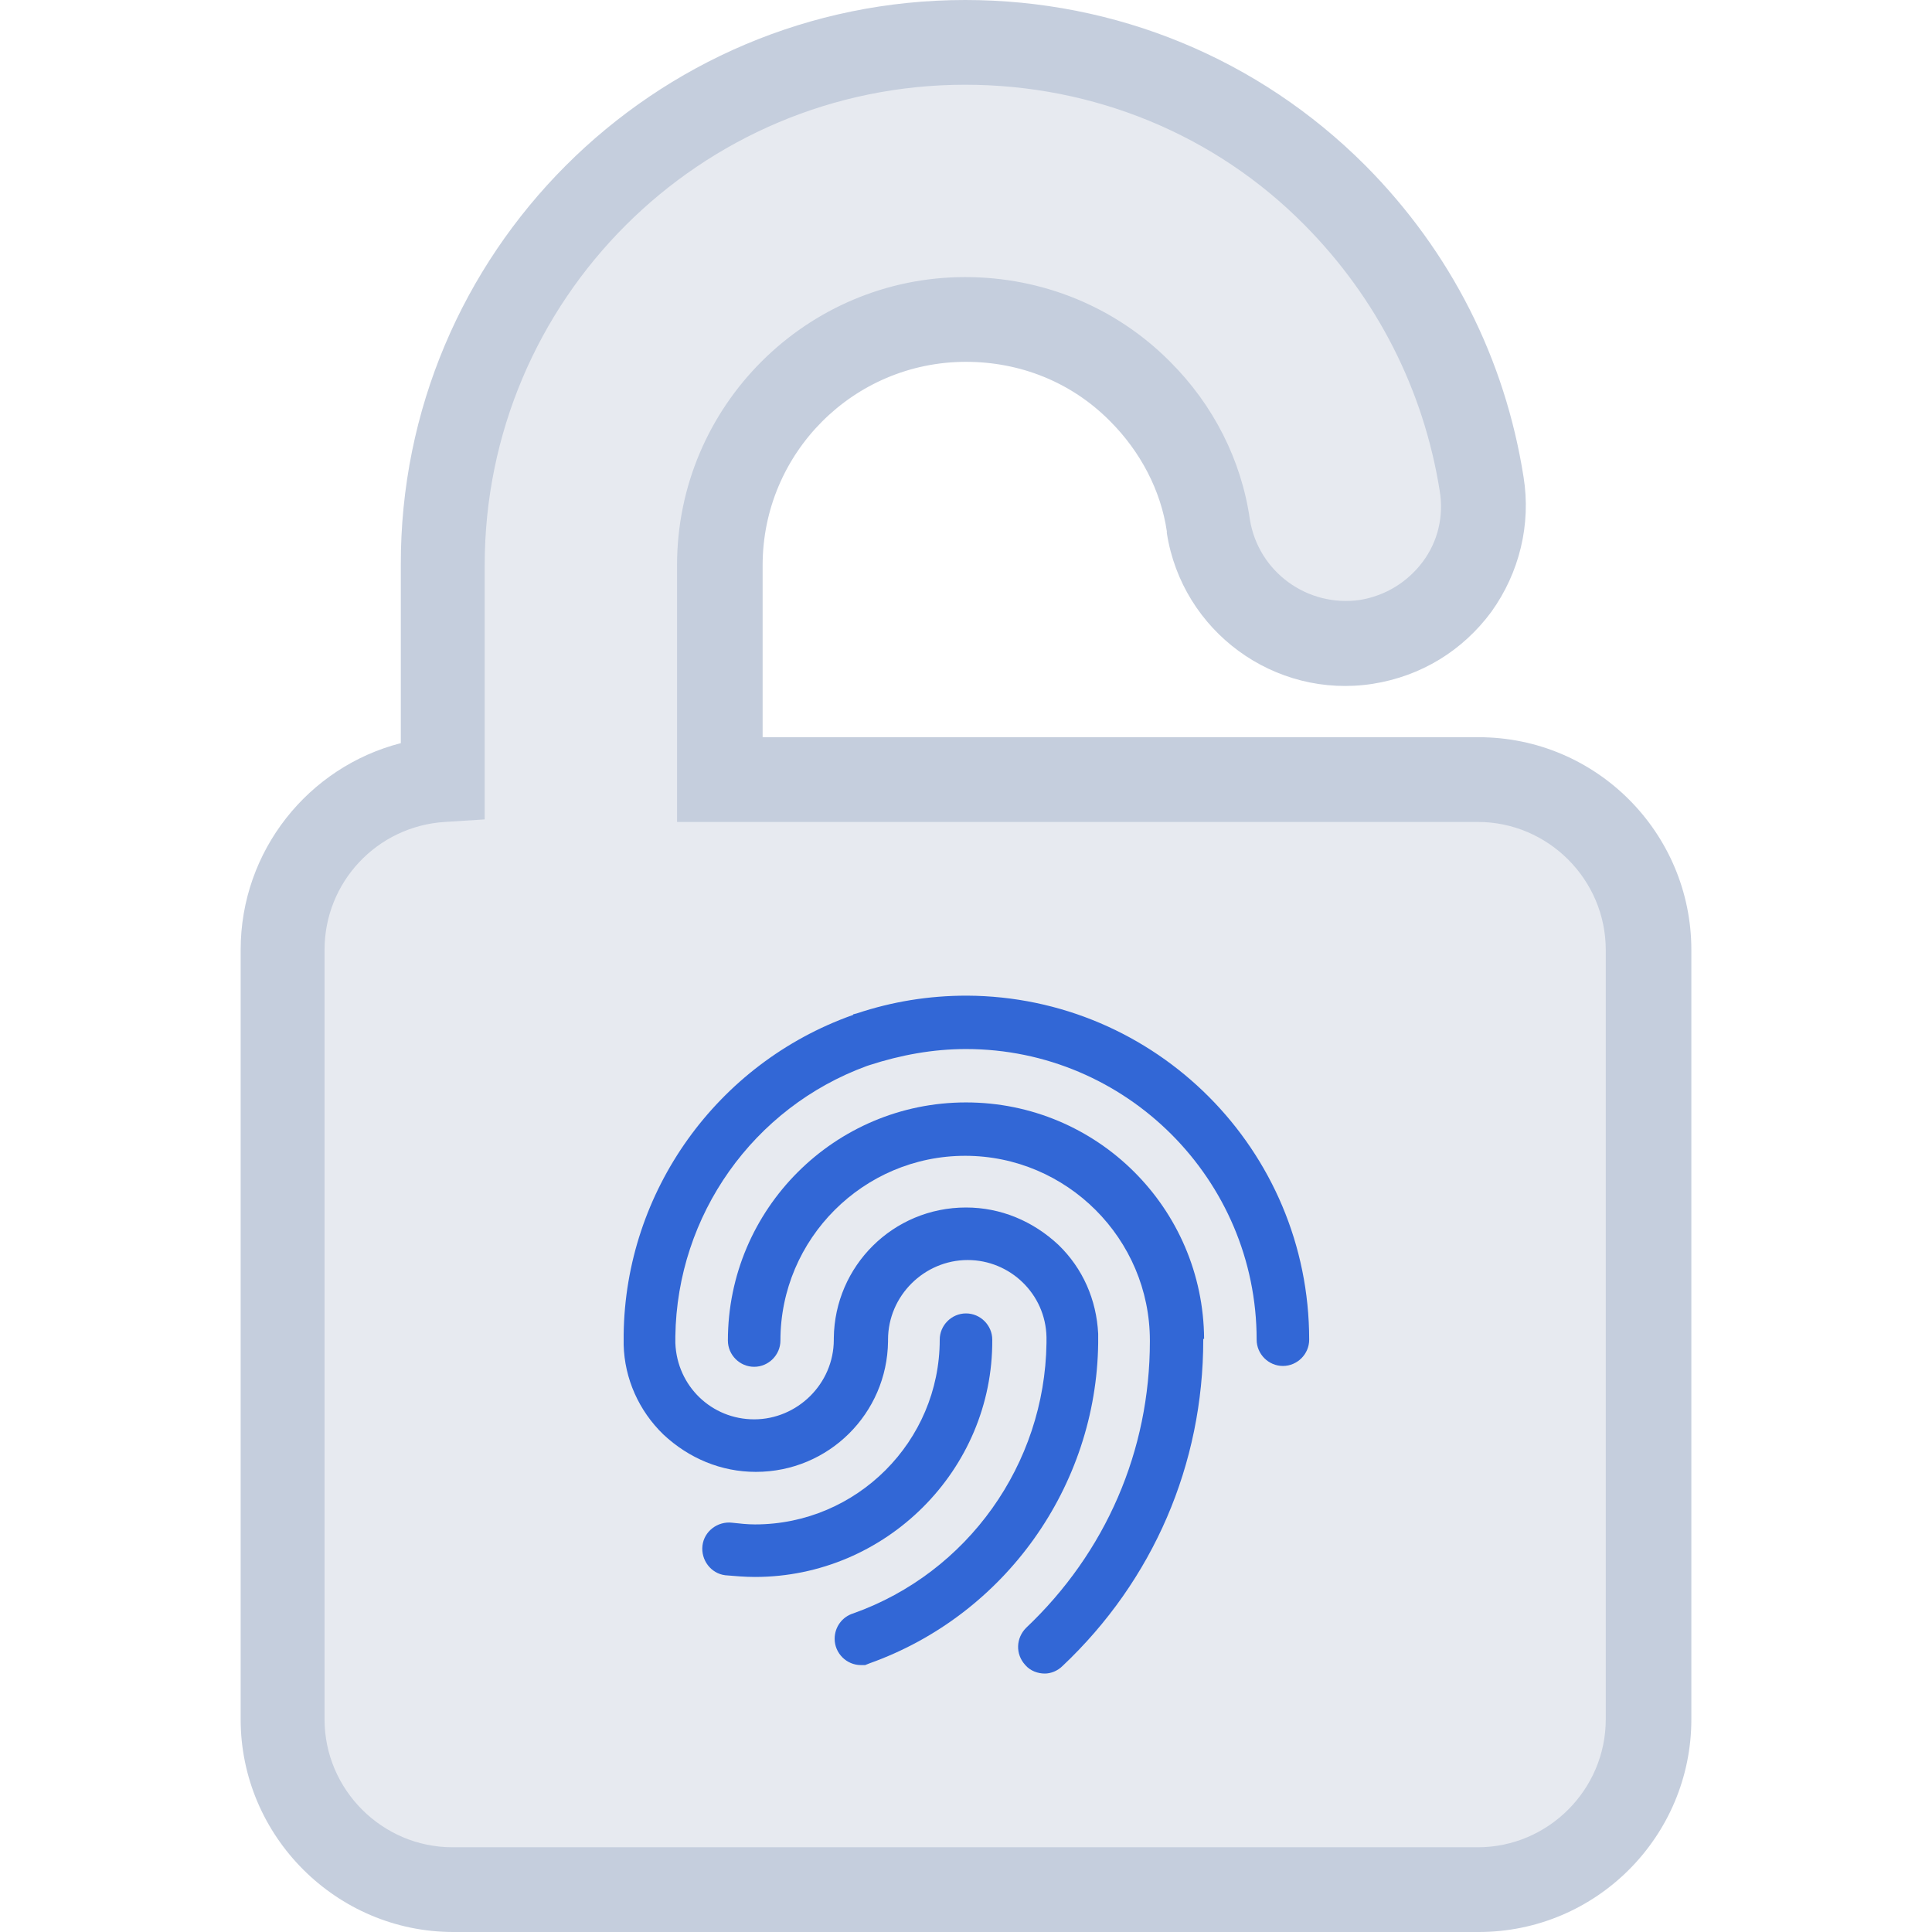
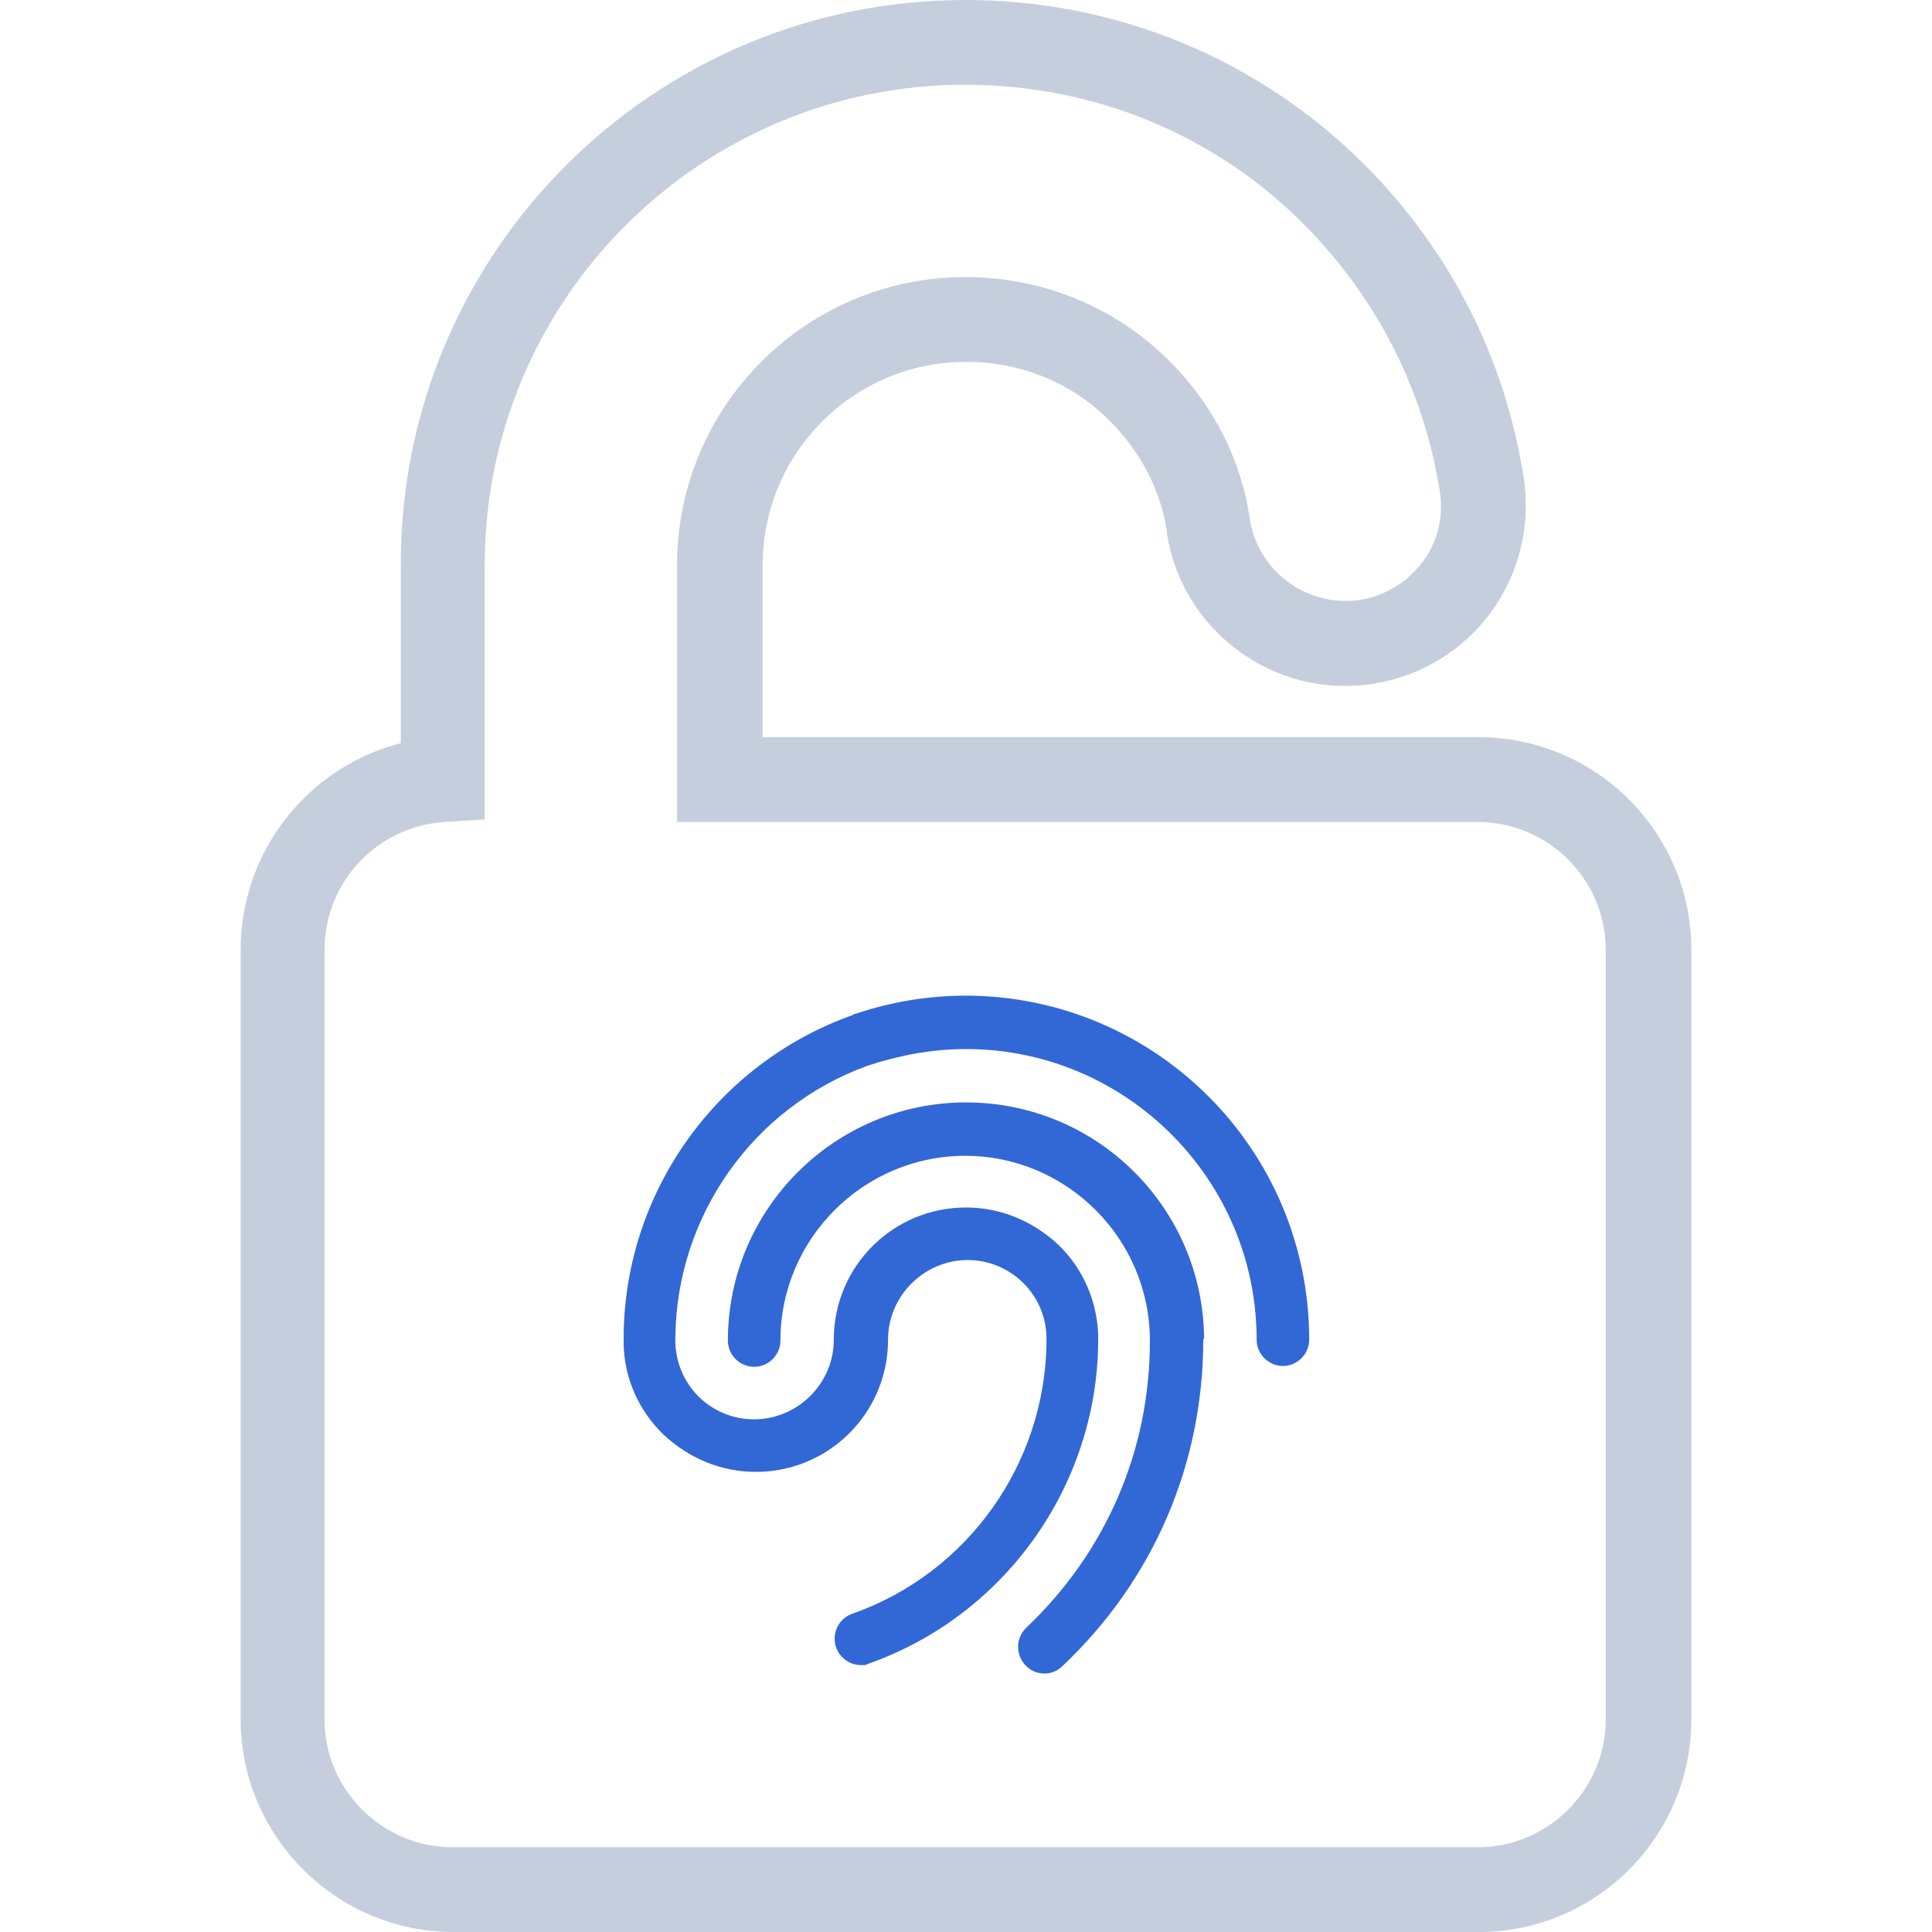
<svg xmlns="http://www.w3.org/2000/svg" version="1.1" id="Layer_1" x="0px" y="0px" viewBox="0 0 228 228" style="enable-background:new 0 0 228 228;" xml:space="preserve">
  <style type="text/css">
	.st0{fill:#E7EAF0;}
	.st1{fill:#C5CEDD;}
	.st2{fill:#3267D6;}
</style>
  <g>
-     <path class="st0" d="M157.6,23.1L157.6,23.1C146,11.4,130.4,5,113.9,5c-34,0-61.7,27.7-61.7,61.7V92c-10.5,0.7-18.9,9.4-18.9,20.1   v90.8c0,11.1,9,20.1,20.1,20.1h121c11.1,0,20.1-9,20.1-20.1v-90.8l0,0c0-11.1-9-20.1-20.1-20.1H84.9V66.7c0-16,13-29,29-29   c7.8,0,15.1,3,20.5,8.5l0,0c4.4,4.4,7.2,9.9,8.1,15.9l0,0c1.4,8.9,9.8,15,18.7,13.6S176.4,66,174.9,57   C173,44.2,167,32.4,157.6,23.1z" />
    <path class="st1" d="M174.5,228h-121c-13.8,0-25.1-11.3-25.1-25.1v-90.8c0-11.7,8-21.6,18.9-24.4v-21C47.2,29.9,77.1,0,113.9,0   c17.8,0,34.6,6.9,47.2,19.5l0.1,0.1c10,10.1,16.4,22.7,18.6,36.7c0.9,5.6-0.5,11.3-3.8,15.9c-3.4,4.6-8.3,7.6-14,8.5   c-11.6,1.8-22.5-6.2-24.3-17.8v-0.2c-0.7-4.8-3.1-9.4-6.7-13l-0.1-0.1c-4.5-4.5-10.5-6.9-16.9-6.9c-13.3,0-24,10.8-24,24V87h84.5   c13.9,0,25.1,11.3,25.1,25.1v90.8C199.6,216.7,188.4,228,174.5,228z M113.9,10c-31.3,0-56.7,25.4-56.7,56.7v30L52.5,97   c-8,0.5-14.2,7.1-14.2,15.1v90.8c0,8.3,6.8,15.1,15.1,15.1h121c8.3,0,15.1-6.8,15.1-15.1v-90.8c0-8.3-6.8-15.1-15.1-15.1H79.9V66.7   c0-18.8,15.3-34,34-34c9.1,0,17.7,3.5,24.1,9.9l0.1,0.1c5.1,5.1,8.4,11.6,9.4,18.6c1,6.2,6.8,10.4,13,9.5c3-0.5,5.6-2.1,7.4-4.5   c1.8-2.4,2.5-5.4,2-8.4C168,46,162.5,35.2,154,26.6l-0.1-0.1C143.4,15.9,129.1,10,113.9,10z" />
  </g>
  <path class="st2" d="M142,158.1c0,14.7-5.9,28.4-16.6,38.5c-0.6,0.6-1.4,0.9-2.1,0.9c-0.8,0-1.7-0.3-2.3-1c-1.2-1.3-1.1-3.2,0.1-4.4  c9.4-8.9,14.6-20.9,14.6-33.8l0,0v-0.1c0-12-9.8-21.8-21.8-21.8s-21.8,9.8-21.8,21.8c0,1.7-1.4,3.1-3.1,3.1s-3.1-1.4-3.1-3.1  c0-15.5,12.6-28.1,28.1-28.1s28,12.5,28.1,27.9C142,158,142,158,142,158.1L142,158.1z" />
  <path class="st2" d="M154.5,158.1c0,1.7-1.4,3.1-3.1,3.1s-3.1-1.4-3.1-3.1c0-18.9-15.4-34.3-34.3-34.3c-3.9,0-7.7,0.7-11.4,1.9l0,0  l-0.3,0.1c-13.4,4.9-22.4,17.6-22.6,31.9v0.7c0,0,0,0,0,0.1c0.2,5.1,4.3,9,9.3,9c5.1,0,9.4-4.2,9.4-9.4c0-0.1,0-0.1,0-0.2  c0.1-8.5,7-15.4,15.6-15.4c4.1,0,7.9,1.6,10.9,4.4c2.9,2.8,4.5,6.5,4.7,10.5c0,0.1,0,0.1,0,0.2c0,0.1,0,0.2,0,0.3s0,0.1,0,0.2  c0,0.1,0,0.3,0,0.4l0,0c-0.2,16.9-11,32.1-27,37.8l-0.5,0.2h-0.5c-1.7,0-3.1-1.4-3.1-3.1c0-1.4,0.9-2.6,2.2-3  c13.5-4.8,22.6-17.6,22.8-31.9v-0.1c0-0.1,0-0.2,0-0.3s0-0.2,0-0.3c-0.1-5.1-4.3-9.1-9.3-9.1c-5.1,0-9.4,4.2-9.4,9.4  c0,0.1,0,0.1,0,0.2c-0.1,8.5-7,15.4-15.6,15.4c-4.1,0-7.9-1.6-10.9-4.4c-2.9-2.8-4.6-6.6-4.7-10.6c0,0,0,0,0-0.1s0-0.1,0-0.2v-0.7  c0-0.1,0-0.1,0-0.2c0.2-16.9,11-32,27-37.7c0,0,0.1,0,0.1-0.1l0.4-0.1c4.2-1.4,8.5-2.1,13-2.1C136.4,117.6,154.5,135.7,154.5,158.1  L154.5,158.1z" />
-   <path class="st2" d="M89.1,186.1c-1.2,0-2.3-0.1-3.5-0.2c-1.7-0.2-2.9-1.8-2.7-3.5s1.8-2.9,3.5-2.7c0.9,0.1,1.8,0.2,2.7,0.2  c12,0,21.8-9.8,21.8-21.8c0-1.7,1.4-3.1,3.1-3.1s3.1,1.4,3.1,3.1C117.2,173.5,104.5,186.1,89.1,186.1z" />
</svg>